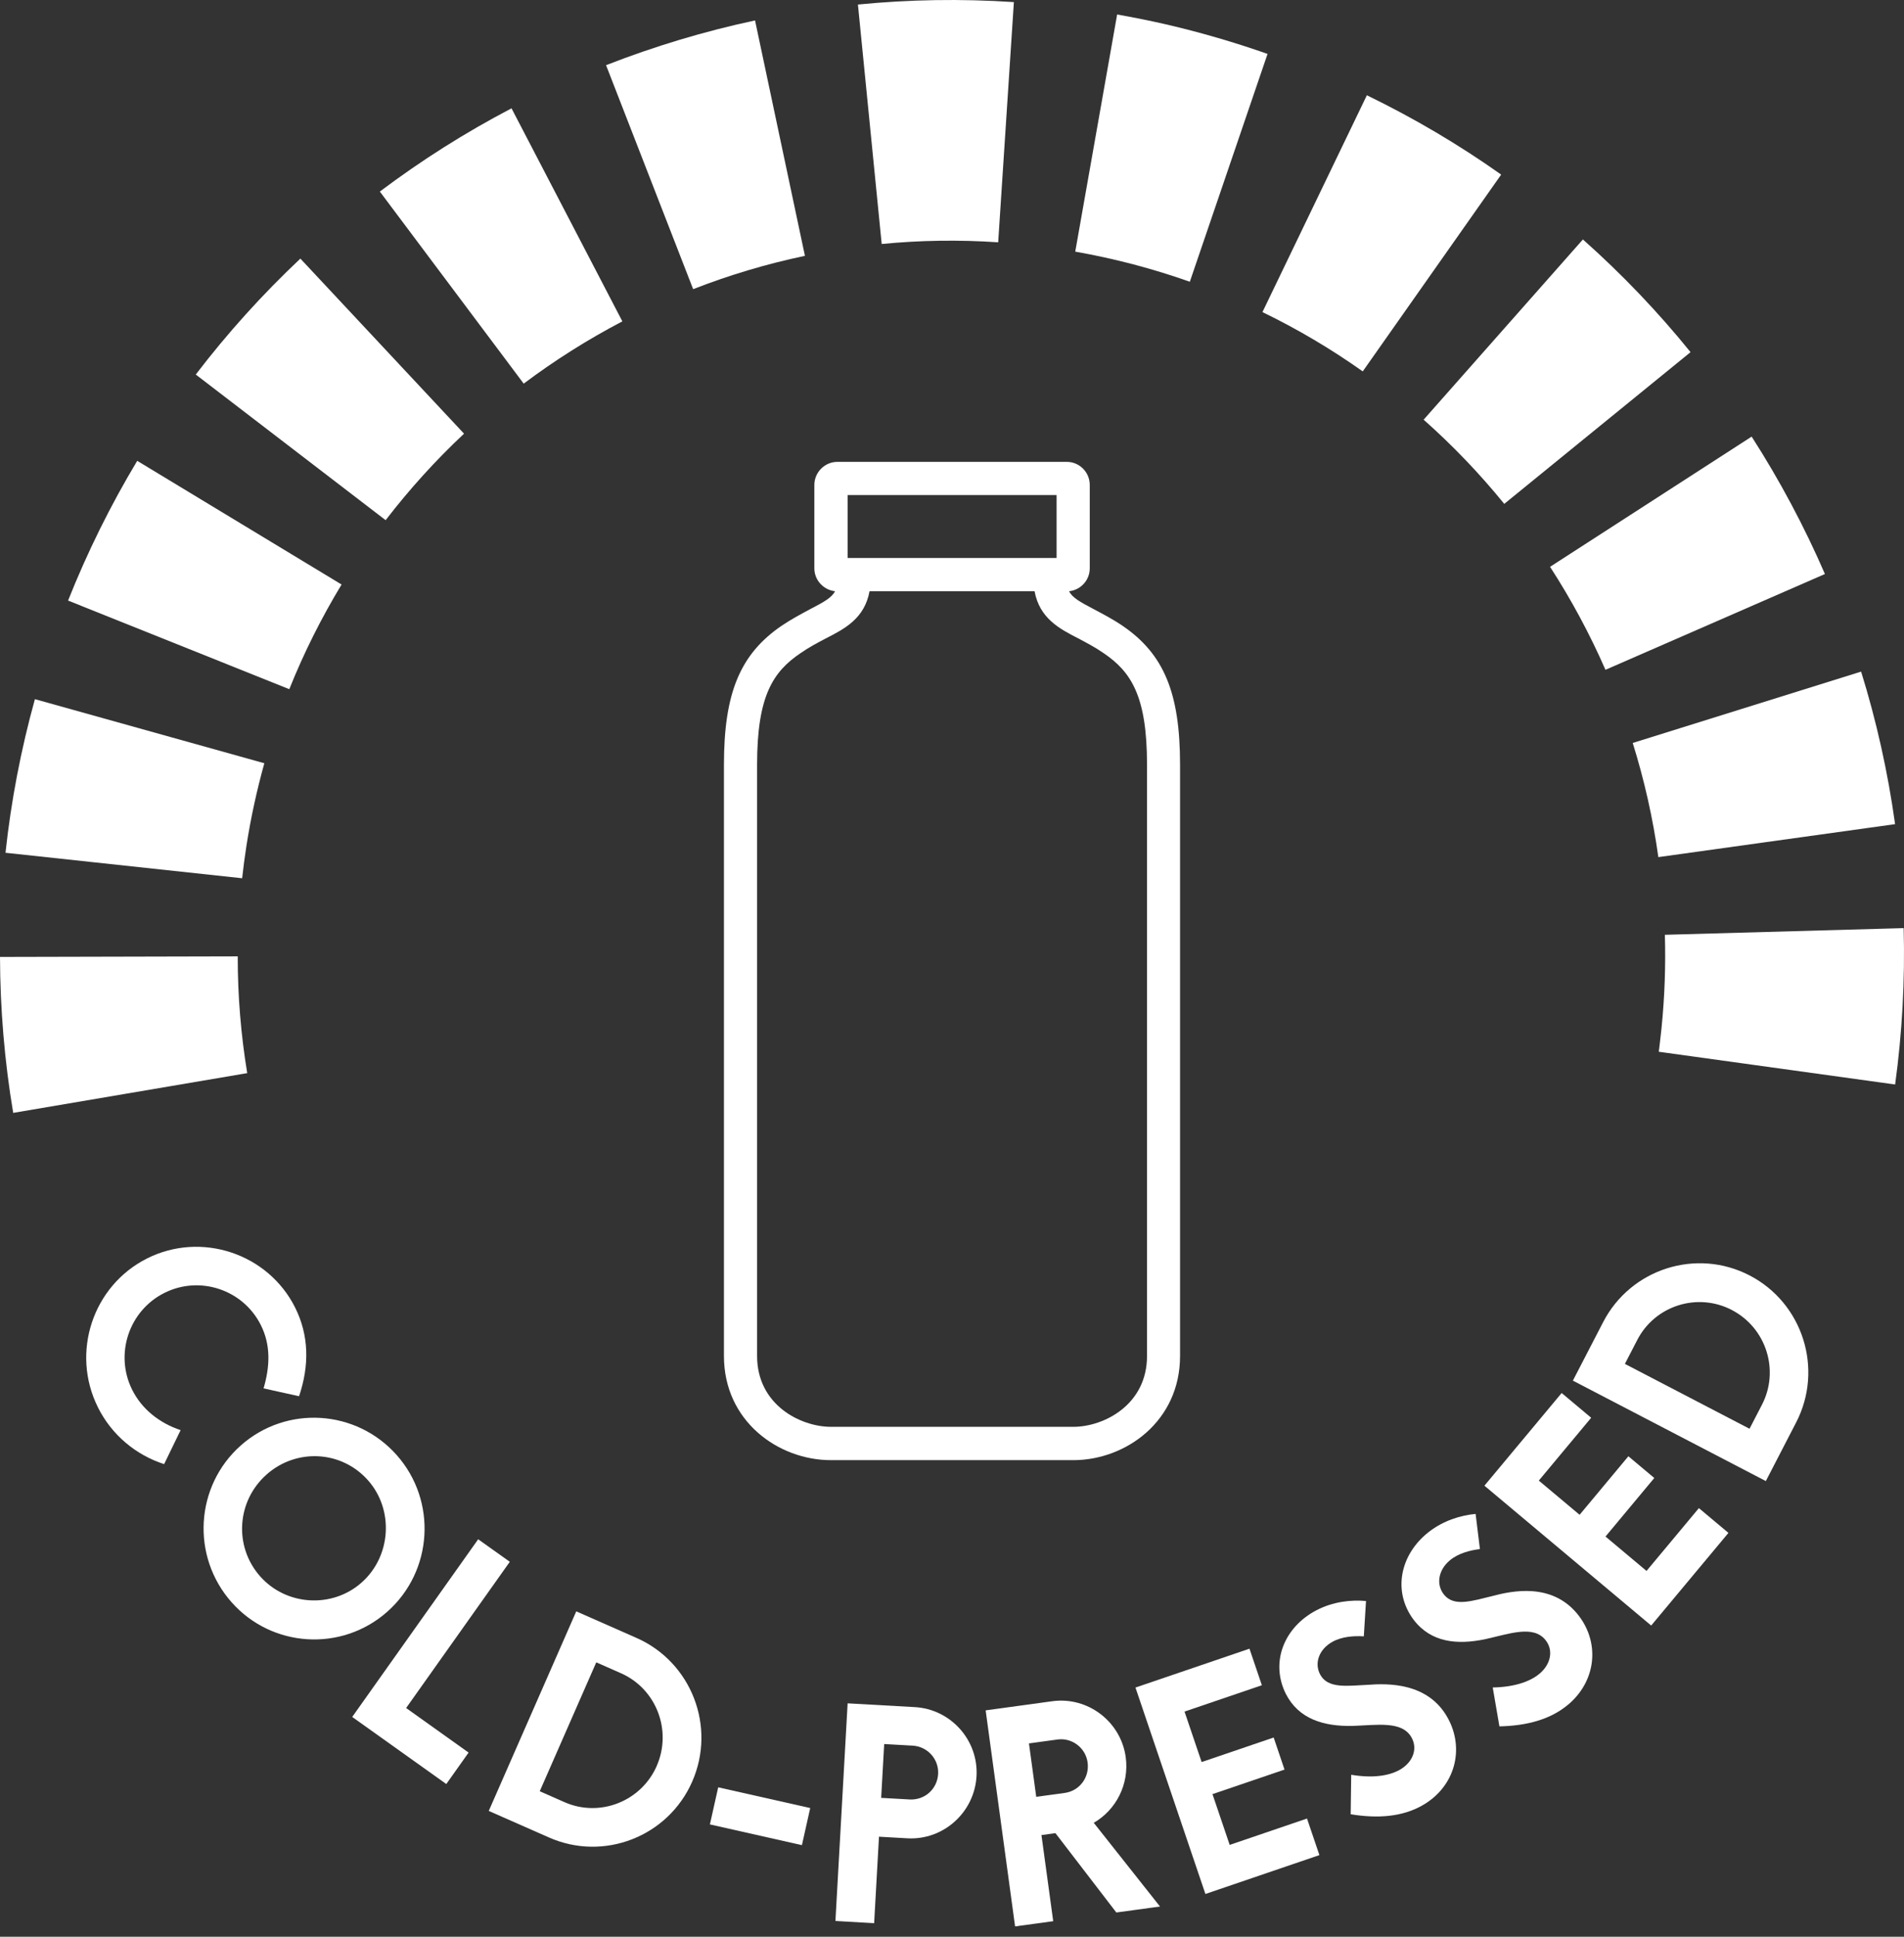
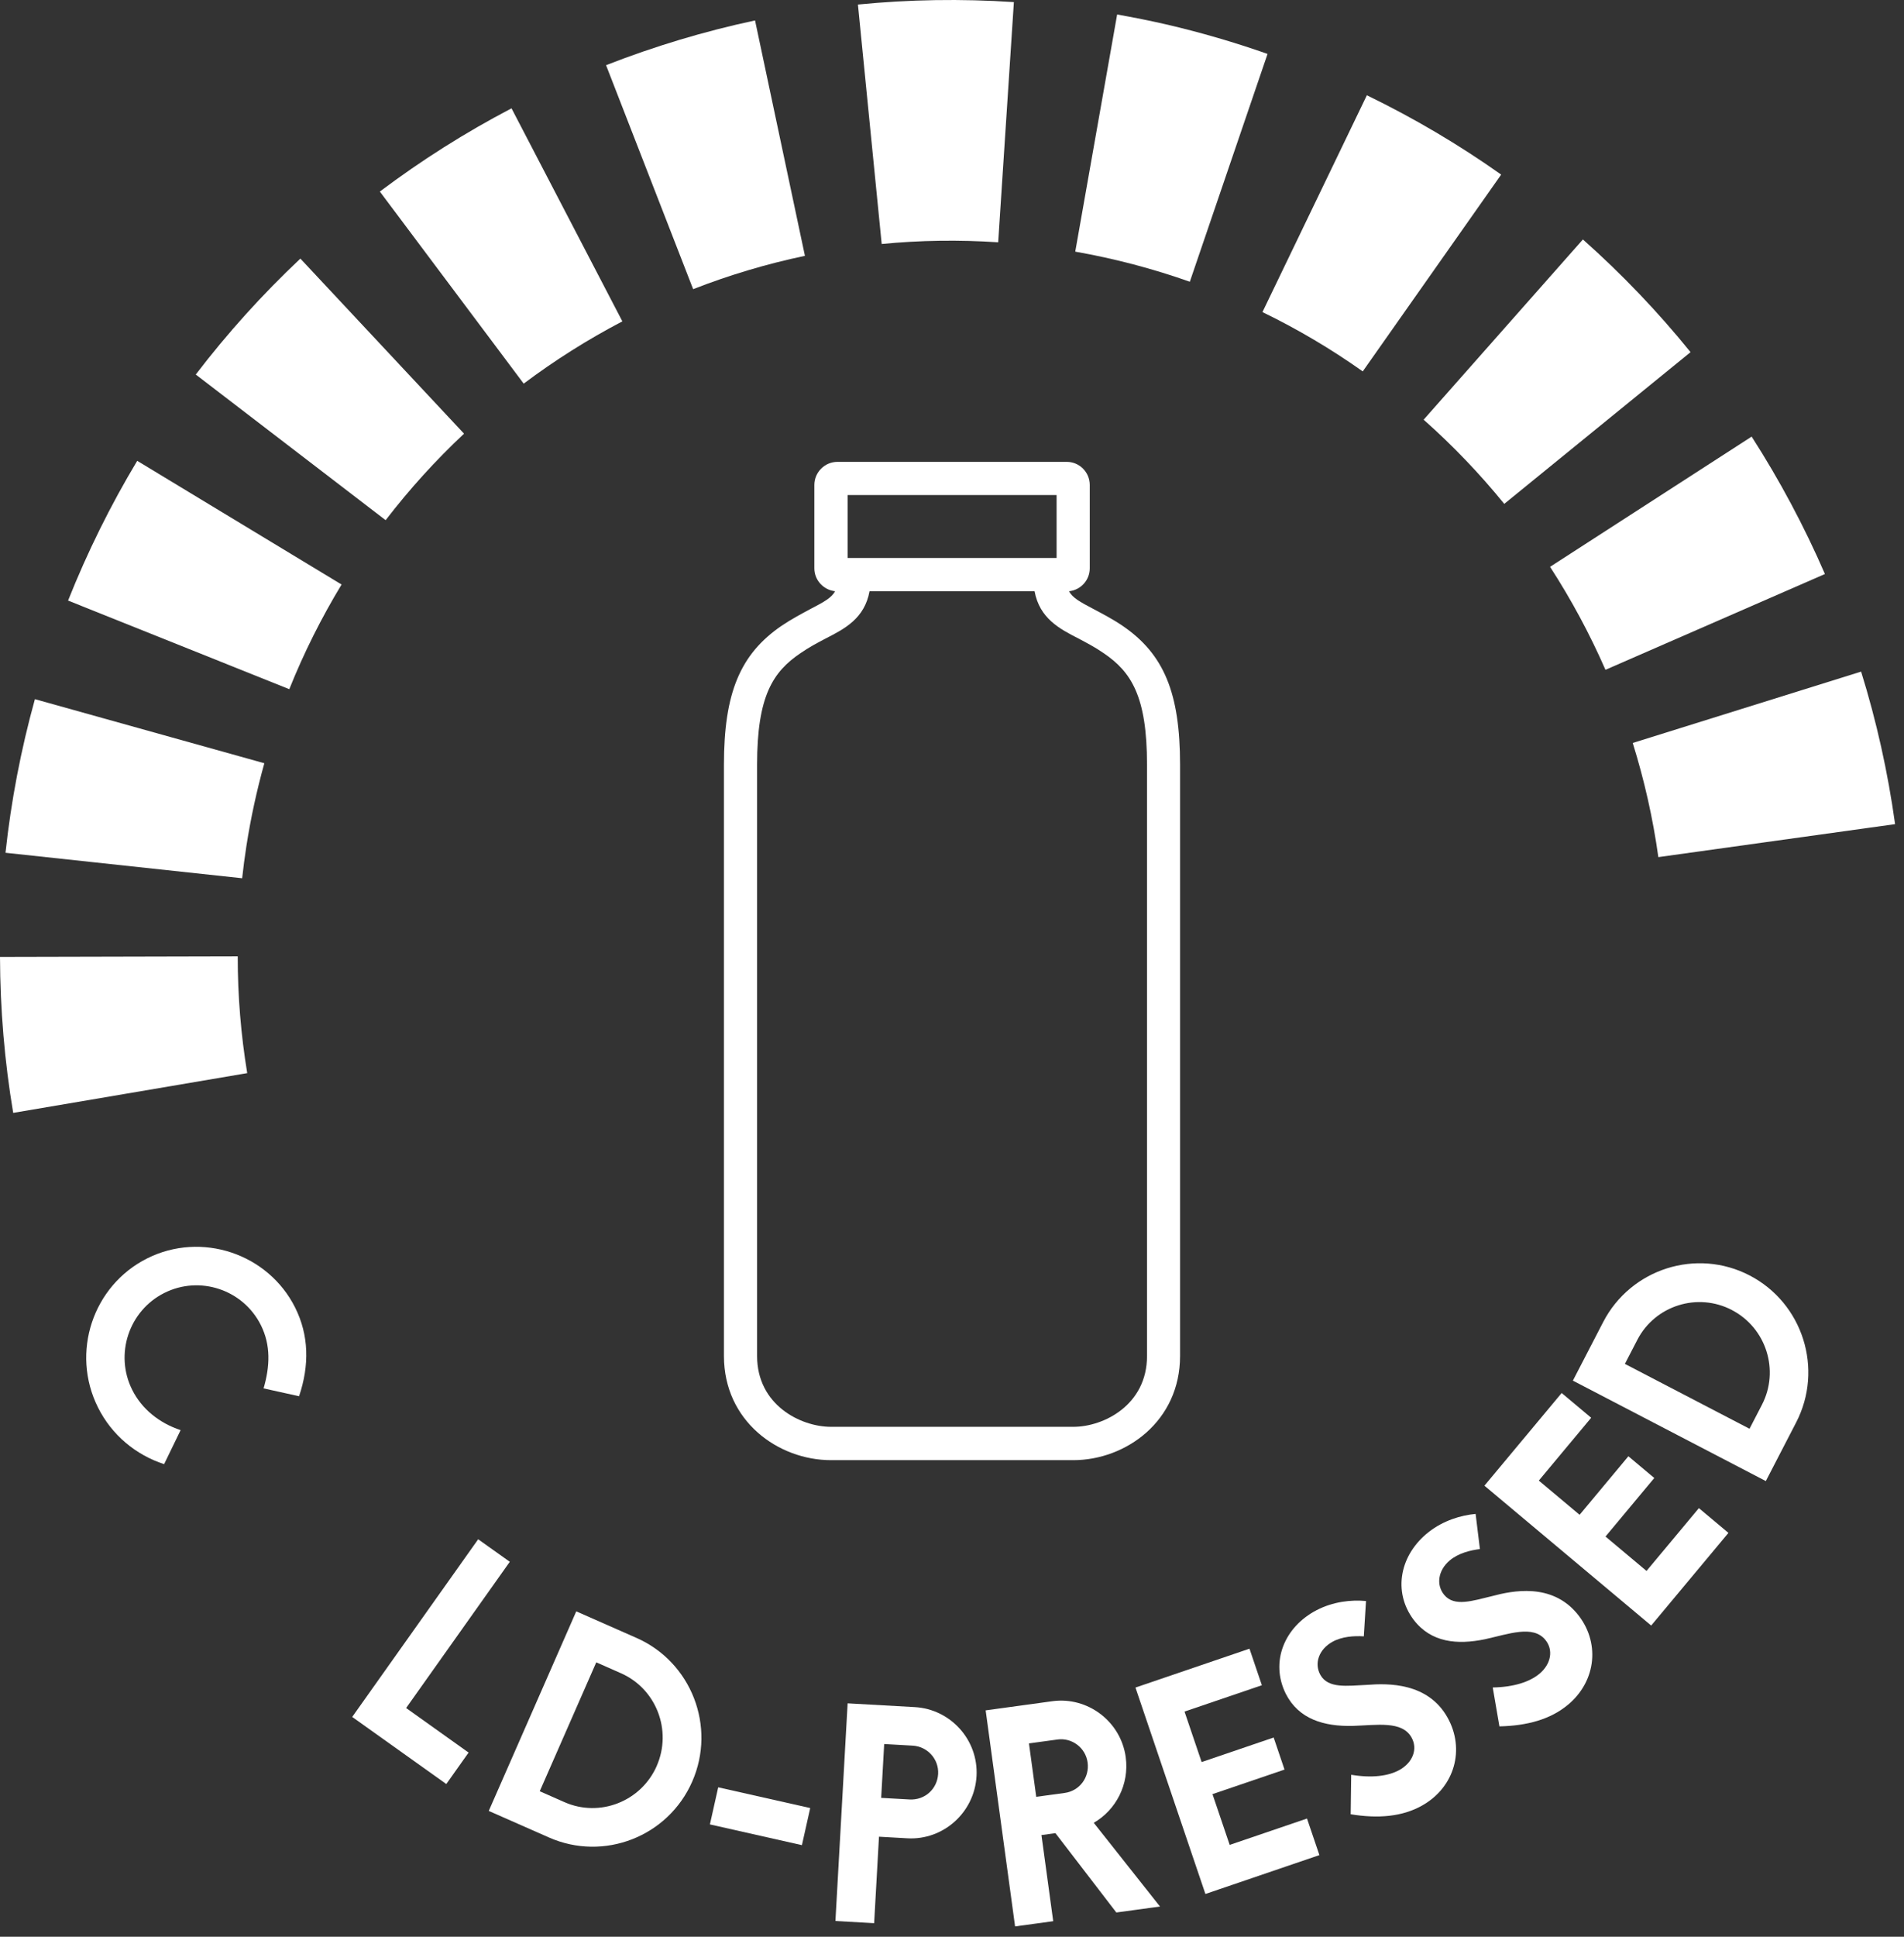
<svg xmlns="http://www.w3.org/2000/svg" fill="none" viewBox="0 0 120 122" height="122" width="120">
  <rect x="0" y="0" width="120" height="122" fill="#333333" stroke="none" />
  <path fill="#FFFFFF" d="M39.225 20.245L32.239 6.824C29.339 8.337 26.548 10.105 23.94 12.067L33.006 24.166C34.967 22.694 37.046 21.382 39.223 20.245H39.225Z" />
  <path fill="#FFFFFF" d="M21.53 36.822L8.648 29.029C6.973 31.816 5.506 34.778 4.29 37.831L18.233 43.413C19.157 41.106 20.264 38.906 21.528 36.82L21.53 36.822Z" />
  <path fill="#FFFFFF" d="M62.911 15.261L63.9 0.132C60.58 -0.087 57.295 -0.032 54.071 0.286L55.569 15.37C57.978 15.135 60.432 15.097 62.911 15.263V15.261Z" />
  <path fill="#FFFFFF" d="M50.731 16.116L47.587 1.288L47.561 1.293C44.384 1.972 41.238 2.918 38.197 4.106L43.686 18.215C45.96 17.327 48.316 16.624 50.731 16.115V16.116Z" />
  <path fill="#FFFFFF" d="M104.518 53.992L119.438 51.915C118.988 48.663 118.269 45.43 117.297 42.306L102.903 46.801C103.631 49.133 104.176 51.537 104.518 53.994V53.992Z" />
-   <path fill="#FFFFFF" d="M119.979 58.464L104.929 58.885C104.985 60.809 104.918 62.756 104.722 64.716C104.722 64.721 104.722 64.726 104.722 64.732C104.696 64.999 104.664 65.267 104.632 65.534C104.615 65.684 104.599 65.836 104.579 65.987C104.565 66.1 104.548 66.213 104.534 66.328C104.537 66.303 104.541 66.277 104.544 66.252L119.441 68.315C119.885 65.066 120.067 61.753 119.979 58.466V58.464Z" />
  <path fill="#FFFFFF" d="M94.611 10.999C91.947 9.111 89.096 7.432 86.147 6.001L79.566 19.659C81.789 20.737 83.9 21.988 85.887 23.395L94.611 10.999Z" />
  <path fill="#FFFFFF" d="M101.184 42.193L115.016 36.159C113.718 33.163 112.163 30.25 110.398 27.503L97.693 35.705C99.027 37.764 100.196 39.933 101.184 42.192V42.193Z" />
  <path fill="#FFFFFF" d="M94.806 31.74L106.547 22.183C104.491 19.641 102.208 17.255 99.763 15.084L89.725 26.437C91.564 28.067 93.262 29.842 94.806 31.74Z" />
  <path fill="#FFFFFF" d="M29.247 27.319L18.931 16.29C16.549 18.531 14.329 20.988 12.338 23.593L24.305 32.767C25.807 30.812 27.461 28.99 29.247 27.317V27.319Z" />
  <path fill="#FFFFFF" d="M79.887 3.397C77.79 2.658 75.646 2.036 73.485 1.534C72.469 1.302 71.445 1.096 70.408 0.913L67.768 15.851C70.263 16.291 72.674 16.929 74.989 17.748L79.887 3.397Z" />
  <path fill="#FFFFFF" d="M15.53 53.29C15.807 51.51 16.188 49.773 16.66 48.079L2.2 44.042C1.321 47.21 0.695 50.467 0.347 53.718L15.262 55.323C15.336 54.646 15.424 53.969 15.53 53.29Z" />
  <path fill="#FFFFFF" d="M14.985 60.244L0 60.279C0.011 63.565 0.287 66.869 0.832 70.103L15.581 67.599C15.186 65.193 14.98 62.736 14.983 60.242L14.985 60.244Z" />
  <path fill="#FFFFFF" d="M6.175 88.656C4.448 85.206 5.843 80.995 9.267 79.273C12.693 77.552 16.9 78.966 18.601 82.367C19.472 84.11 19.508 86.001 18.848 87.952L16.612 87.457C17.016 86.072 17.073 84.734 16.441 83.473C15.322 81.234 12.587 80.323 10.353 81.448C8.119 82.57 7.211 85.312 8.333 87.551C8.939 88.762 10.041 89.64 11.383 90.088L10.343 92.23C8.562 91.65 7.046 90.4 6.175 88.658V88.656Z" />
-   <path fill="#FFFFFF" d="M24.413 101.522C21.528 104.08 17.125 103.797 14.586 100.919C12.035 98.028 12.293 93.612 15.175 91.054C18.06 88.497 22.462 88.779 25.014 91.671C27.553 94.549 27.295 98.964 24.413 101.522ZM16.796 92.889C14.923 94.549 14.724 97.403 16.392 99.293C18.035 101.156 20.936 101.335 22.794 99.685C24.652 98.038 24.843 95.118 23.2 93.255C21.532 91.364 18.682 91.215 16.796 92.887V92.889Z" />
  <path fill="#FFFFFF" d="M28.128 112.38L22.198 108.154L30.137 96.962L32.13 98.381L25.596 107.592L29.533 110.399L28.128 112.38Z" />
  <path fill="#FFFFFF" d="M43.627 112.226C42.108 115.693 38.058 117.273 34.6 115.747L30.804 114.074L36.319 101.503L40.115 103.176C43.573 104.7 45.149 108.76 43.627 112.226ZM41.39 111.24C42.374 108.997 41.358 106.381 39.138 105.402L37.58 104.714L34.018 112.834L35.577 113.522C37.797 114.501 40.408 113.481 41.392 111.24H41.39Z" />
  <path fill="#FFFFFF" d="M50.541 116.23L44.742 114.924L45.265 112.587L51.064 113.893L50.541 116.23Z" />
  <path fill="#FFFFFF" d="M61.546 111.88C61.419 114.158 59.466 115.926 57.191 115.799L55.398 115.698L55.093 121.146L52.653 121.008L53.422 107.297L57.655 107.535C59.928 107.663 61.673 109.621 61.546 111.882V111.88ZM59.126 111.744C59.177 110.818 58.462 110.015 57.519 109.962L55.726 109.861L55.536 113.252L57.329 113.352C58.272 113.405 59.071 112.707 59.126 111.744Z" />
  <path fill="#FFFFFF" d="M66.518 115.475L65.638 115.595L66.379 121.02L63.976 121.349L62.121 107.74L66.321 107.164C68.558 106.858 70.644 108.446 70.949 110.689C71.182 112.4 70.337 114.013 68.934 114.823L73.109 120.096L70.357 120.472L66.517 115.472L66.518 115.475ZM65.309 113.186L67.107 112.94C68.024 112.815 68.677 111.975 68.546 111.019C68.421 110.1 67.566 109.45 66.649 109.575L64.85 109.821L65.309 113.186Z" />
  <path fill="#FFFFFF" d="M83.157 116.857L75.971 119.306L71.563 106.303L78.749 103.855L79.529 106.157L74.655 107.816L75.733 110.996L80.273 109.45L80.957 111.47L76.417 113.016L77.501 116.214L82.374 114.554L83.155 116.856L83.157 116.857Z" />
  <path fill="#FFFFFF" d="M89.619 113.741C88.374 114.439 86.856 114.568 85.127 114.284L85.16 111.797C86.472 112.018 87.517 111.878 88.212 111.488C89.036 111.024 89.371 110.178 88.963 109.45C88.367 108.38 86.789 108.67 85.224 108.72C83.46 108.751 81.856 108.311 81.034 106.689C80.047 104.691 80.939 102.489 82.977 101.43C84.014 100.891 85.151 100.764 86.093 100.852L85.955 103.077C85.34 103.04 84.58 103.083 83.966 103.427C83.127 103.899 82.812 104.778 83.217 105.506C83.706 106.381 84.915 106.192 86.156 106.134C87.477 106.031 89.995 105.978 91.234 108.198C92.338 110.174 91.703 112.573 89.619 113.741Z" />
  <path fill="#FFFFFF" d="M98.817 107.39C97.723 108.304 96.252 108.711 94.501 108.748L94.08 106.298C95.409 106.275 96.413 105.944 97.024 105.434C97.751 104.827 97.924 103.935 97.391 103.293C96.61 102.351 95.111 102.925 93.583 103.261C91.855 103.617 90.198 103.479 89.094 102.033C87.757 100.251 88.233 97.921 90.044 96.506C90.964 95.786 92.059 95.452 93.001 95.365L93.272 97.579C92.661 97.654 91.922 97.837 91.38 98.287C90.64 98.904 90.492 99.827 91.024 100.468C91.664 101.239 92.819 100.831 94.027 100.546C95.307 100.202 97.772 99.691 99.396 101.644C100.842 103.383 100.655 105.858 98.819 107.39H98.817Z" />
  <path fill="#FFFFFF" d="M108.936 96.559L104.066 102.397L93.556 93.587L98.424 87.749L100.284 89.308L96.984 93.266L99.555 95.42L102.629 91.733L104.262 93.103L101.187 96.79L103.772 98.957L107.073 95L108.933 96.559H108.936Z" />
  <path fill="#FFFFFF" d="M110.276 80.346C113.628 82.091 114.942 86.245 113.201 89.605L111.292 93.296L99.131 86.969L101.041 83.279C102.781 79.919 106.924 78.602 110.276 80.346ZM109.151 82.52C106.983 81.393 104.312 82.24 103.194 84.398L102.409 85.914L110.264 90.001L111.048 88.486C112.166 86.328 111.32 83.65 109.151 82.522V82.52Z" />
  <path fill="#FFFFFF" d="M67.641 91.979H52.378C49.053 91.979 45.627 89.524 45.627 85.421V48.168C45.627 43.664 46.641 41.205 49.268 39.413C49.913 38.98 50.528 38.66 51.064 38.37C51.953 37.909 52.408 37.654 52.632 37.244C51.898 37.161 51.325 36.548 51.325 35.798V30.549C51.325 29.746 51.983 29.094 52.776 29.094H67.24C68.029 29.094 68.682 29.744 68.682 30.549V35.798C68.682 36.548 68.112 37.168 67.375 37.244C67.596 37.656 68.054 37.91 68.929 38.37C69.472 38.66 70.098 38.98 70.739 39.413C73.363 41.198 74.373 43.66 74.373 48.168V85.421C74.373 89.524 70.953 91.979 67.641 91.979ZM54.804 37.241C54.488 38.957 53.251 39.604 52.029 40.224C51.546 40.482 51.011 40.756 50.446 41.149C48.711 42.321 47.716 43.851 47.716 48.164V85.418C47.716 88.493 50.446 89.879 52.38 89.879H67.643C69.572 89.879 72.291 88.493 72.291 85.418V48.164C72.291 43.848 71.288 42.321 69.565 41.149C68.999 40.756 68.46 40.482 67.978 40.224C66.76 39.604 65.522 38.95 65.203 37.241H54.804ZM53.425 35.148H66.592V31.185H53.425V35.148Z" />
</svg>